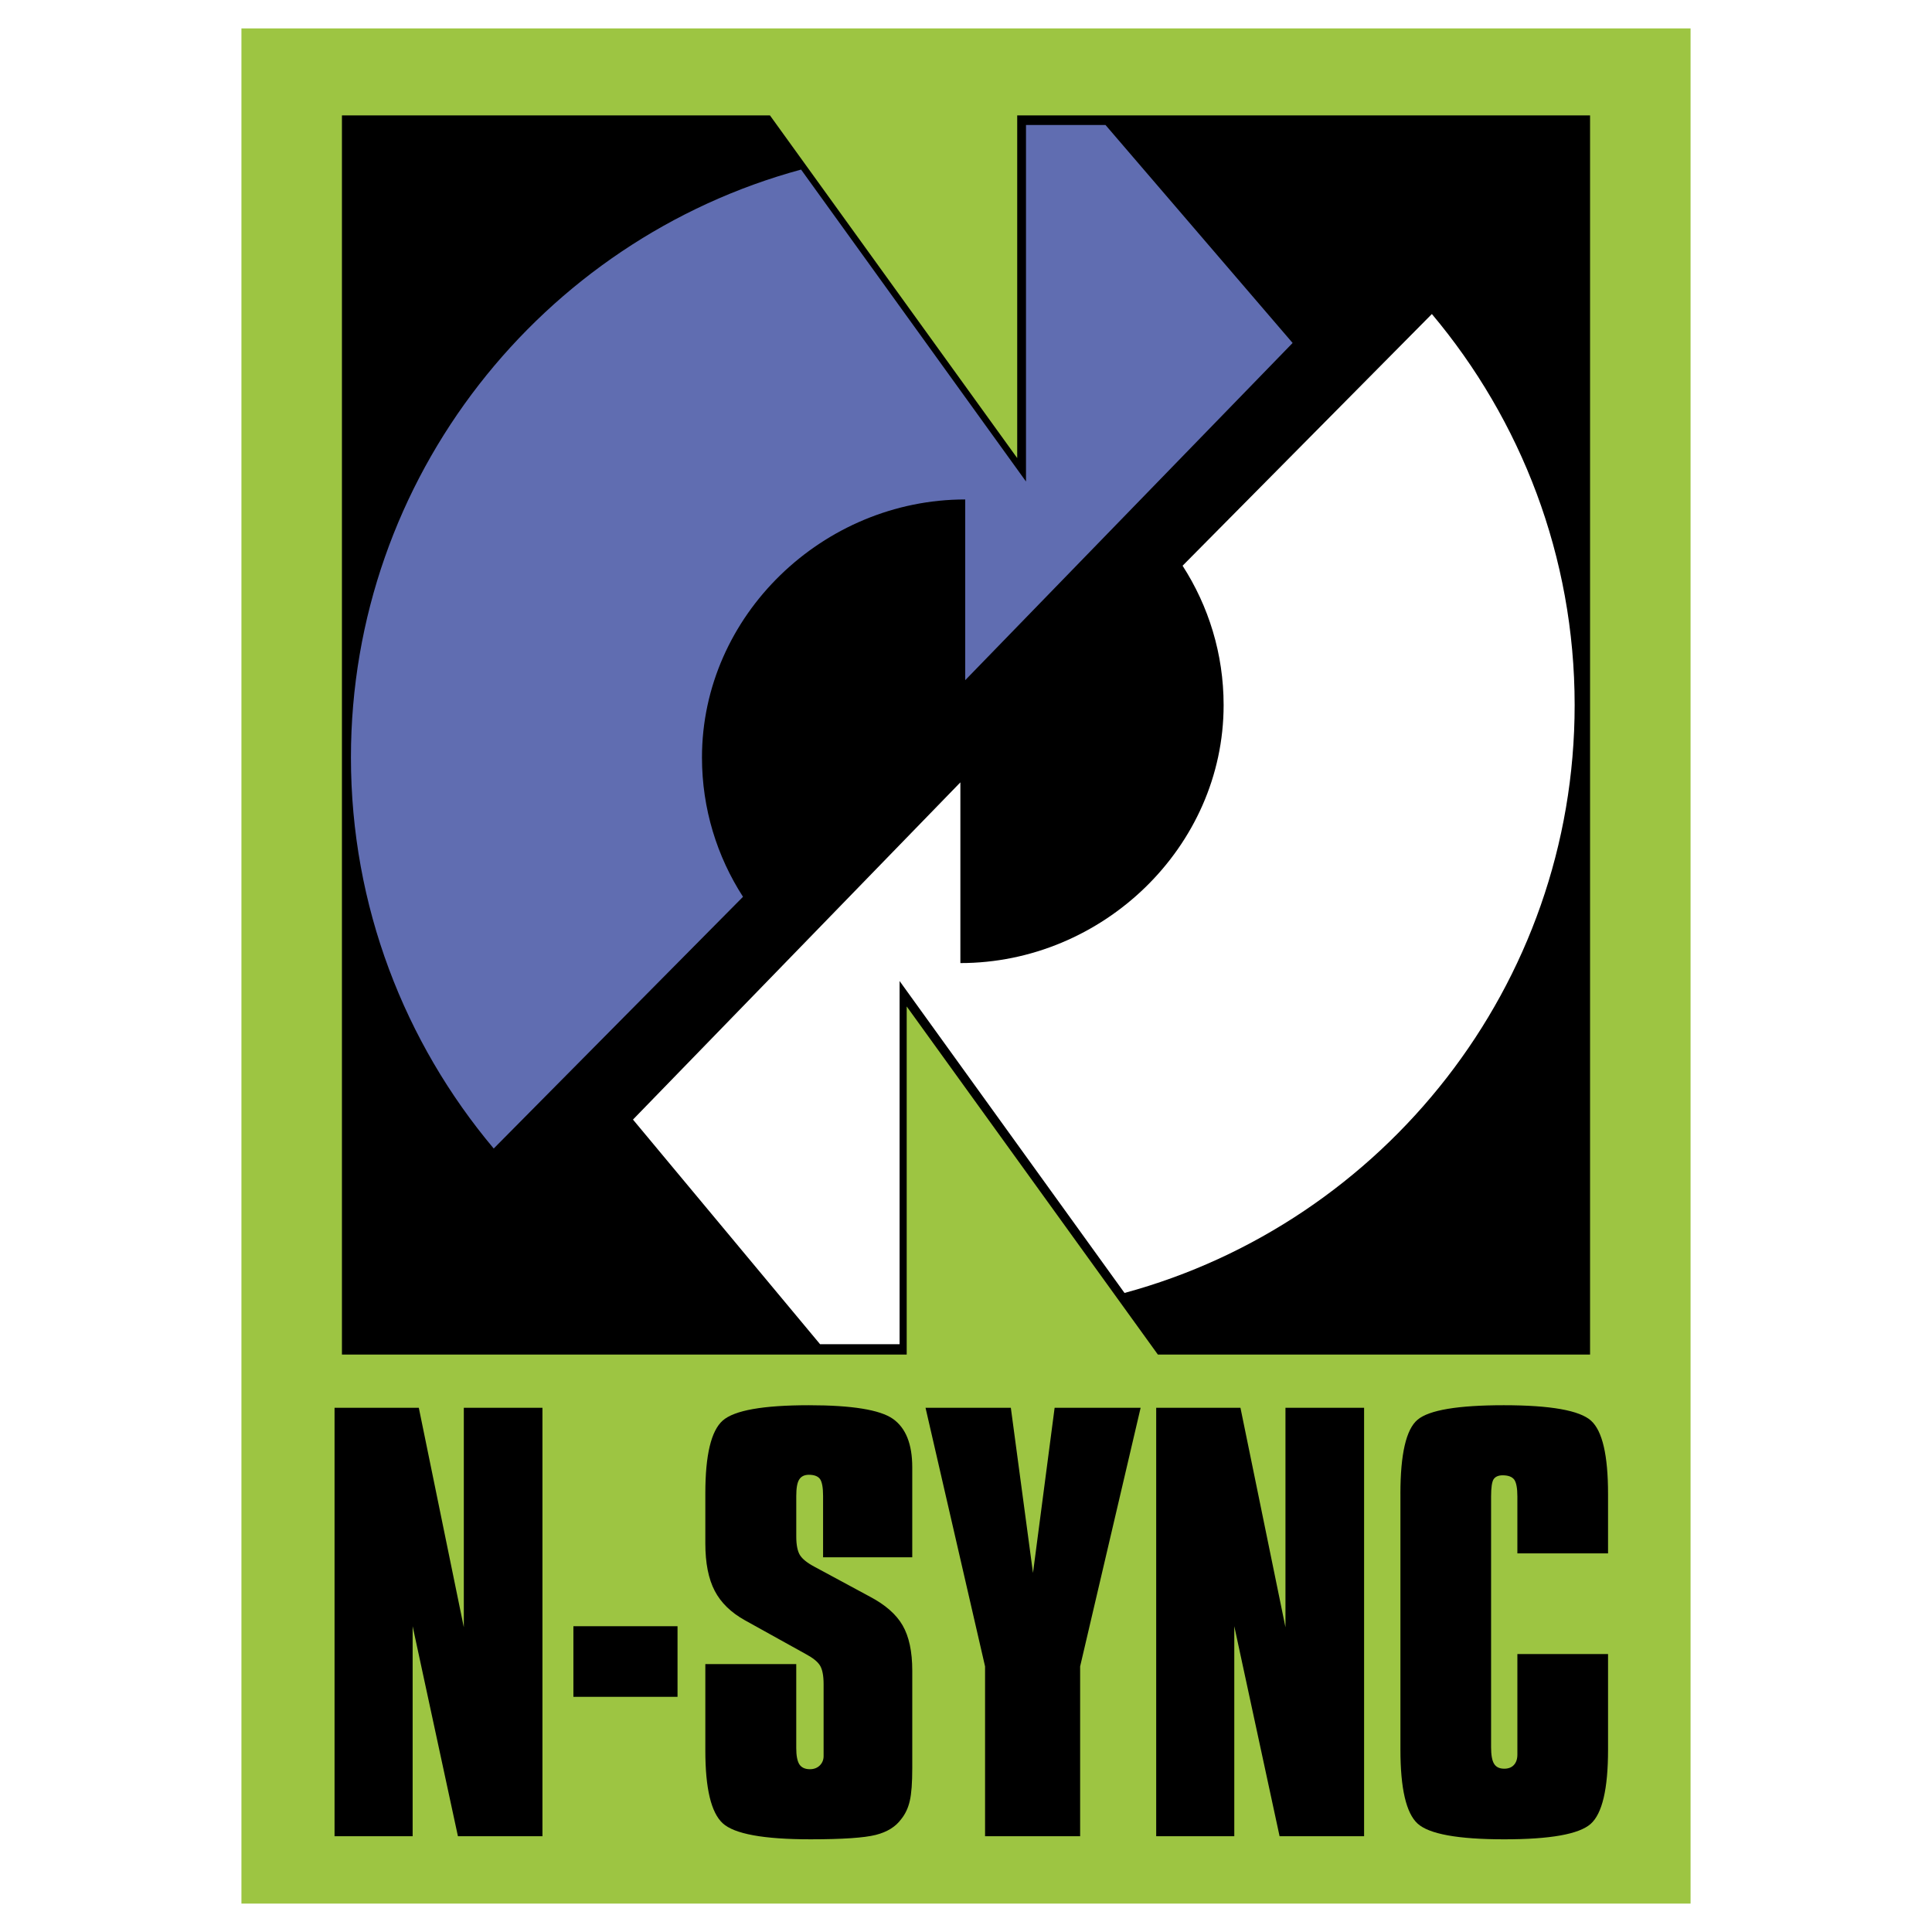
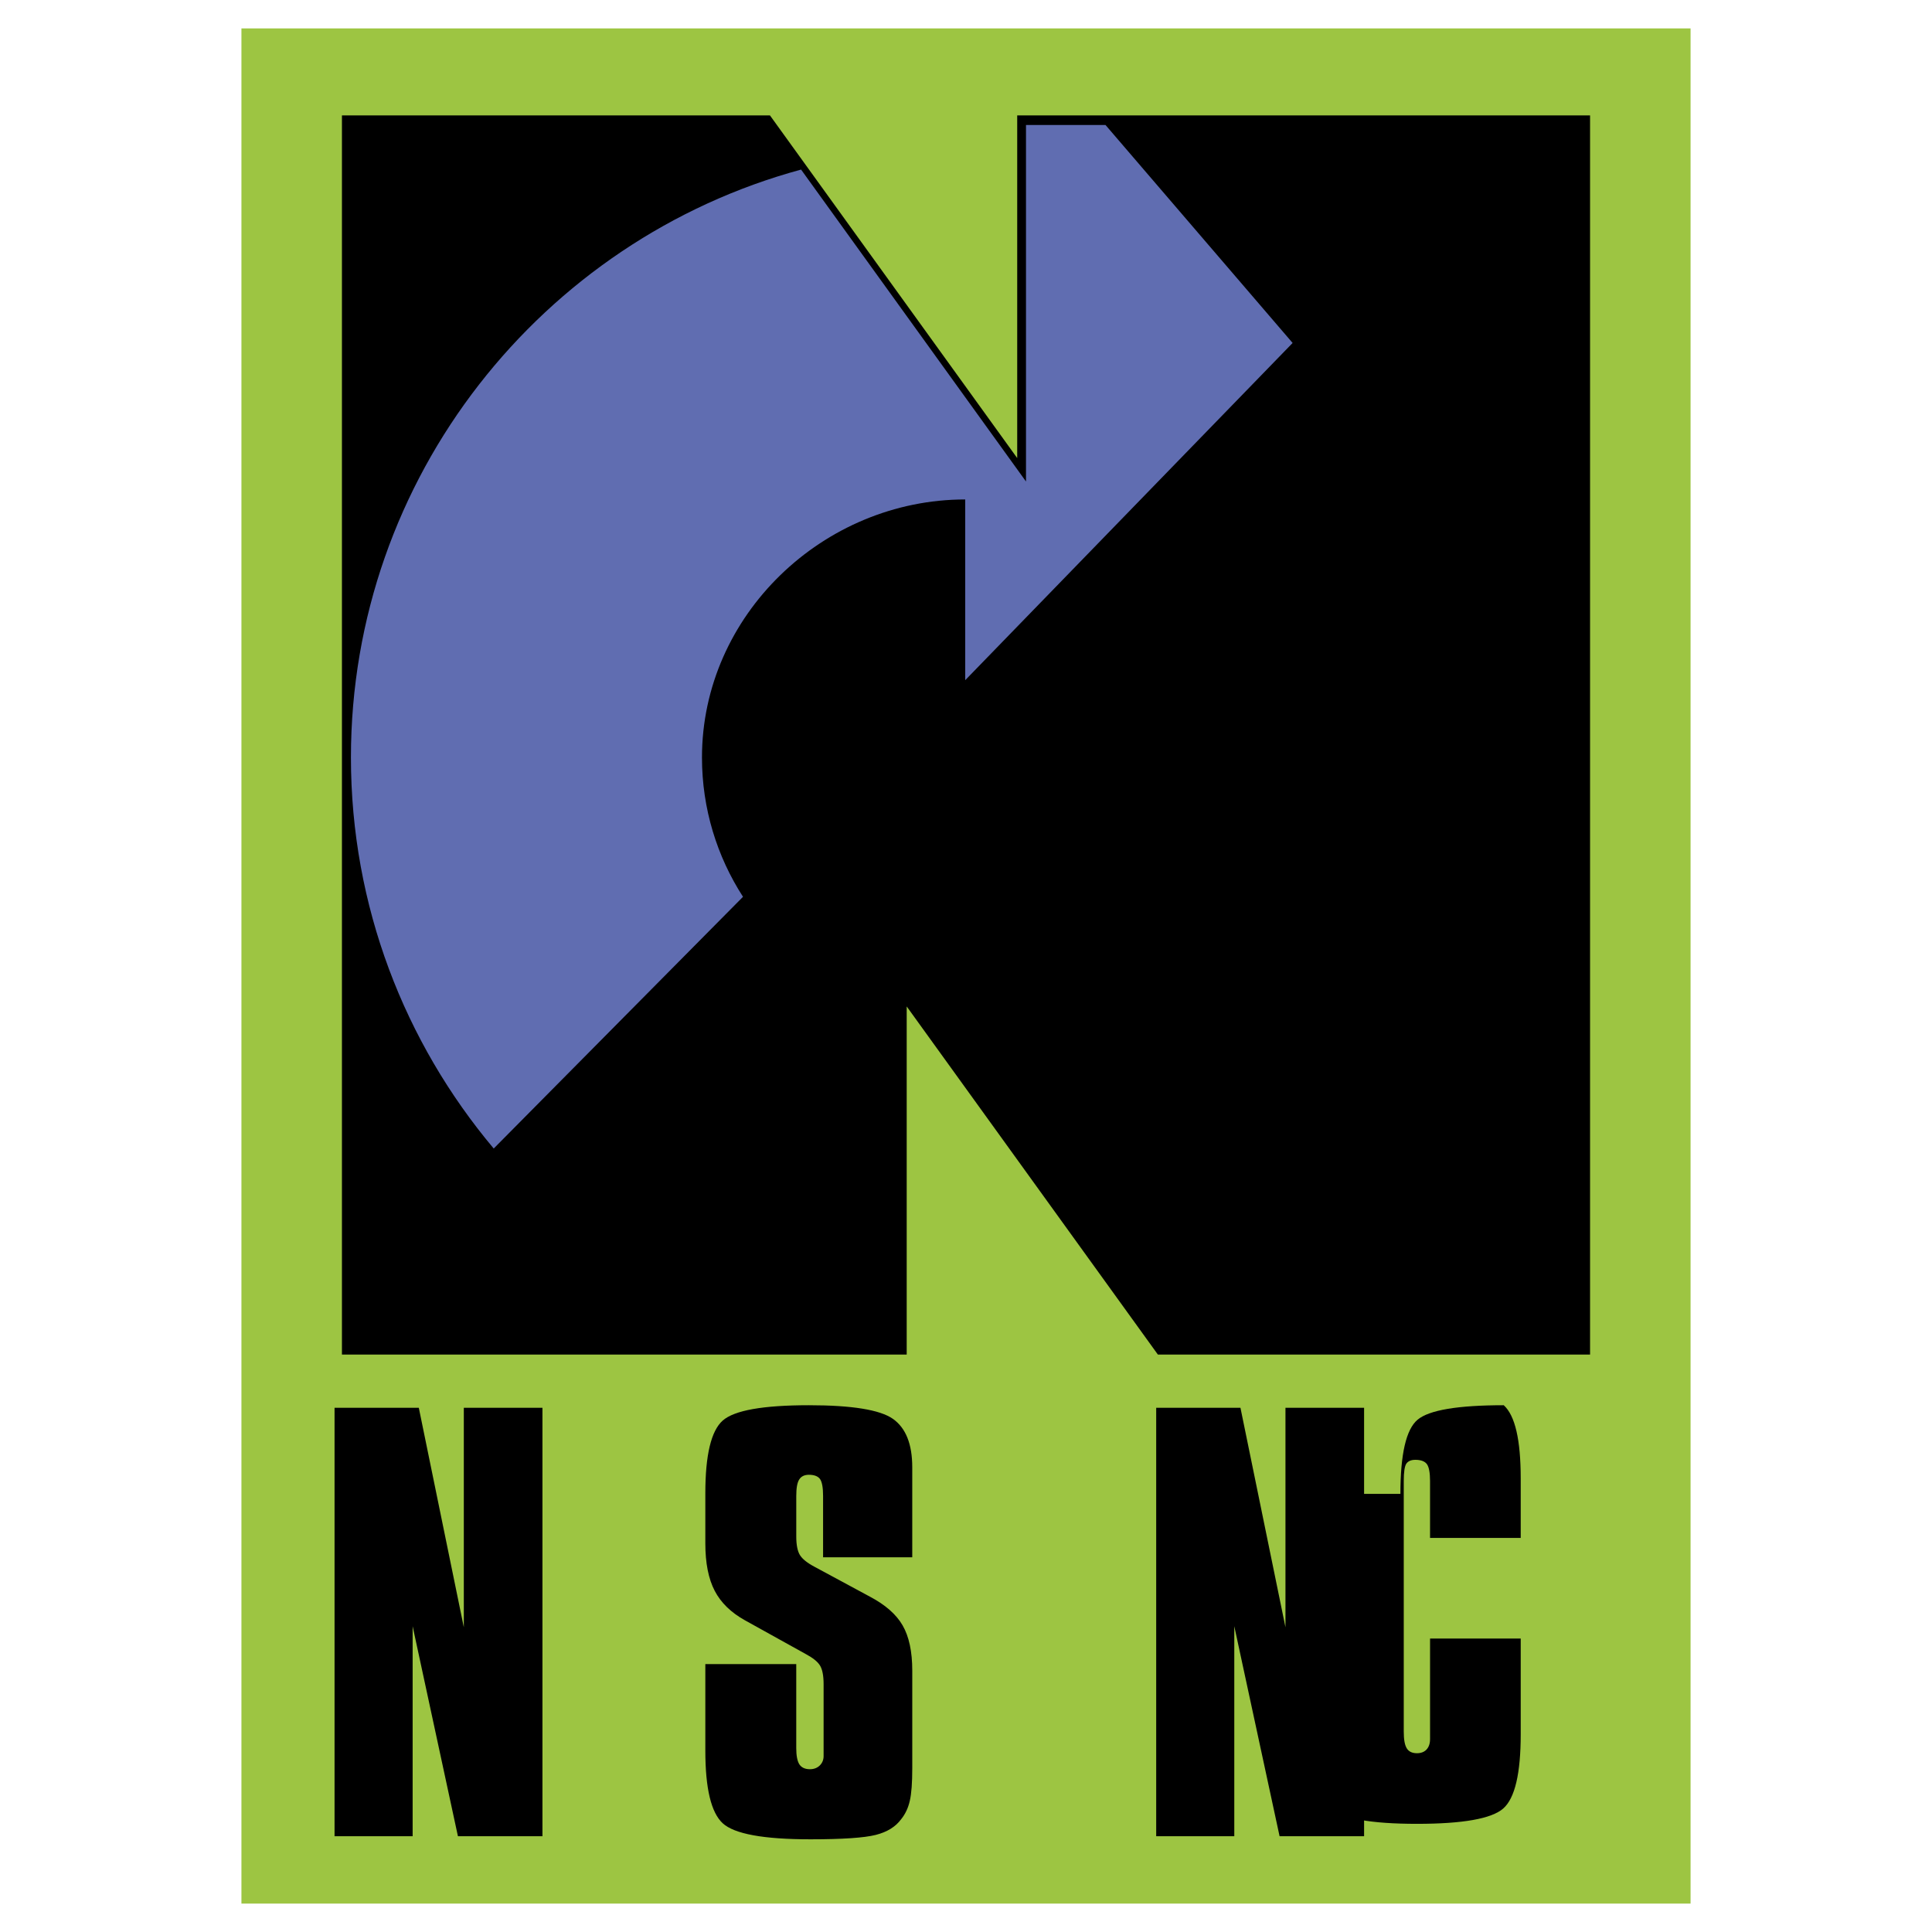
<svg xmlns="http://www.w3.org/2000/svg" version="1.0" id="Layer_1" x="0px" y="0px" width="192.756px" height="192.756px" viewBox="0 0 192.756 192.756" enable-background="new 0 0 192.756 192.756" xml:space="preserve">
  <g>
    <polygon fill-rule="evenodd" clip-rule="evenodd" fill="#FFFFFF" points="0,0 192.756,0 192.756,192.756 0,192.756 0,0  " />
    <polygon fill-rule="evenodd" clip-rule="evenodd" fill="#9DC542" points="24.088,2.834 168.668,2.834 168.668,189.922    24.088,189.922 24.088,2.834  " />
    <polygon fill-rule="evenodd" clip-rule="evenodd" points="34.115,11.515 76.82,11.515 101.487,45.702 101.487,11.515    158.641,11.515 158.641,135.143 115.52,135.143 90.462,100.414 90.462,135.143 34.115,135.143 34.115,11.515  " />
    <path fill-rule="evenodd" clip-rule="evenodd" fill="#606DB1" d="M96.3,49.831v18.03l32.665-33.643l-18.667-21.746h-7.934v35.568   l-22.44-31.121c-25.821,7.004-44.911,30.669-44.911,58.655c0,14.83,5.364,28.444,14.245,39.014L74.13,89.474   c-2.589-4.014-4.094-8.786-4.094-13.9C70.036,61.395,82.121,49.831,96.3,49.831L96.3,49.831z" />
-     <path fill-rule="evenodd" clip-rule="evenodd" fill="#FFFFFF" d="M95.817,96.086V78.057l-32.665,33.643l18.667,22.412h7.933V97.877   l22.441,31.121c25.82-7.004,44.91-30.67,44.91-58.655c0-14.83-5.363-28.444-14.245-39.013l-24.872,25.113   c2.589,4.014,4.095,8.786,4.095,13.9C122.081,84.521,109.995,96.086,95.817,96.086L95.817,96.086z" />
    <polygon fill-rule="evenodd" clip-rule="evenodd" points="33.378,183.201 33.378,140.453 41.784,140.453 46.275,162.354    46.275,140.453 54.12,140.453 54.12,183.201 45.688,183.201 41.169,162.248 41.169,183.201 33.378,183.201  " />
-     <polygon fill-rule="evenodd" clip-rule="evenodd" points="57.208,169.293 57.208,162.248 67.597,162.248 67.597,169.293    57.208,169.293  " />
    <path fill-rule="evenodd" clip-rule="evenodd" d="M70.37,166.029h9.072v8.379c0,0.756,0.105,1.291,0.307,1.615   c0.21,0.324,0.562,0.492,1.062,0.492c0.386,0,0.719-0.123,0.974-0.369c0.255-0.254,0.386-0.562,0.386-0.939v-0.799v-6.379   c0-0.85-0.123-1.473-0.359-1.859c-0.237-0.387-0.711-0.764-1.413-1.141l-6.071-3.369c-1.387-0.771-2.396-1.746-3.019-2.939   s-0.938-2.771-0.938-4.738v-4.992c0-3.826,0.579-6.238,1.737-7.264c1.159-1.018,4.019-1.527,8.599-1.527   c4.299,0,7.098,0.457,8.379,1.359c1.29,0.912,1.93,2.518,1.93,4.834v2.598v6.379h-8.897v-6.123c0-0.834-0.105-1.396-0.307-1.686   c-0.21-0.281-0.58-0.422-1.105-0.422c-0.448,0-0.772,0.158-0.965,0.465c-0.202,0.309-0.298,0.852-0.298,1.643v4.061   c0,0.826,0.123,1.439,0.36,1.834c0.237,0.387,0.71,0.773,1.413,1.15l5.58,3.01c1.527,0.807,2.615,1.754,3.255,2.859   s0.965,2.615,0.965,4.51v9.74c0,1.455-0.079,2.543-0.246,3.254c-0.158,0.711-0.448,1.326-0.86,1.834   c-0.553,0.756-1.395,1.281-2.536,1.57s-3.308,0.439-6.51,0.439c-4.686,0-7.598-0.535-8.757-1.598   c-1.158-1.061-1.737-3.475-1.737-7.246V166.029L70.37,166.029z" />
-     <polygon fill-rule="evenodd" clip-rule="evenodd" points="98.28,183.201 98.28,166.258 92.34,140.453 100.851,140.453    103.062,156.932 105.22,140.453 113.801,140.453 107.765,166.258 107.765,183.201 98.28,183.201  " />
    <polygon fill-rule="evenodd" clip-rule="evenodd" points="115.354,183.201 115.354,140.453 123.76,140.453 128.251,162.354    128.251,140.453 136.096,140.453 136.096,183.201 127.664,183.201 123.145,162.248 123.145,183.201 115.354,183.201  " />
-     <path fill-rule="evenodd" clip-rule="evenodd" d="M139.719,149.043c0-3.975,0.571-6.449,1.721-7.404   c1.149-0.957,4.01-1.439,8.589-1.439c4.677,0,7.581,0.518,8.713,1.545c1.132,1.025,1.693,3.455,1.693,7.299v5.939h-9.046v-5.686   c0-0.814-0.105-1.377-0.307-1.666c-0.211-0.289-0.597-0.439-1.158-0.439c-0.43,0-0.729,0.133-0.904,0.387   c-0.167,0.254-0.254,0.834-0.254,1.719v25.006c0,0.791,0.097,1.344,0.298,1.668c0.193,0.324,0.535,0.492,1.018,0.492   c0.404,0,0.729-0.123,0.957-0.369c0.236-0.254,0.351-0.598,0.351-1.045v-0.746v-9.281h9.046v9.537c0,3.93-0.579,6.396-1.746,7.422   c-1.167,1.018-4.035,1.527-8.607,1.527c-4.632,0-7.51-0.527-8.65-1.57c-1.141-1.045-1.712-3.502-1.712-7.379V149.043   L139.719,149.043z" />
+     <path fill-rule="evenodd" clip-rule="evenodd" d="M139.719,149.043c0-3.975,0.571-6.449,1.721-7.404   c1.149-0.957,4.01-1.439,8.589-1.439c1.132,1.025,1.693,3.455,1.693,7.299v5.939h-9.046v-5.686   c0-0.814-0.105-1.377-0.307-1.666c-0.211-0.289-0.597-0.439-1.158-0.439c-0.43,0-0.729,0.133-0.904,0.387   c-0.167,0.254-0.254,0.834-0.254,1.719v25.006c0,0.791,0.097,1.344,0.298,1.668c0.193,0.324,0.535,0.492,1.018,0.492   c0.404,0,0.729-0.123,0.957-0.369c0.236-0.254,0.351-0.598,0.351-1.045v-0.746v-9.281h9.046v9.537c0,3.93-0.579,6.396-1.746,7.422   c-1.167,1.018-4.035,1.527-8.607,1.527c-4.632,0-7.51-0.527-8.65-1.57c-1.141-1.045-1.712-3.502-1.712-7.379V149.043   L139.719,149.043z" />
  </g>
</svg>